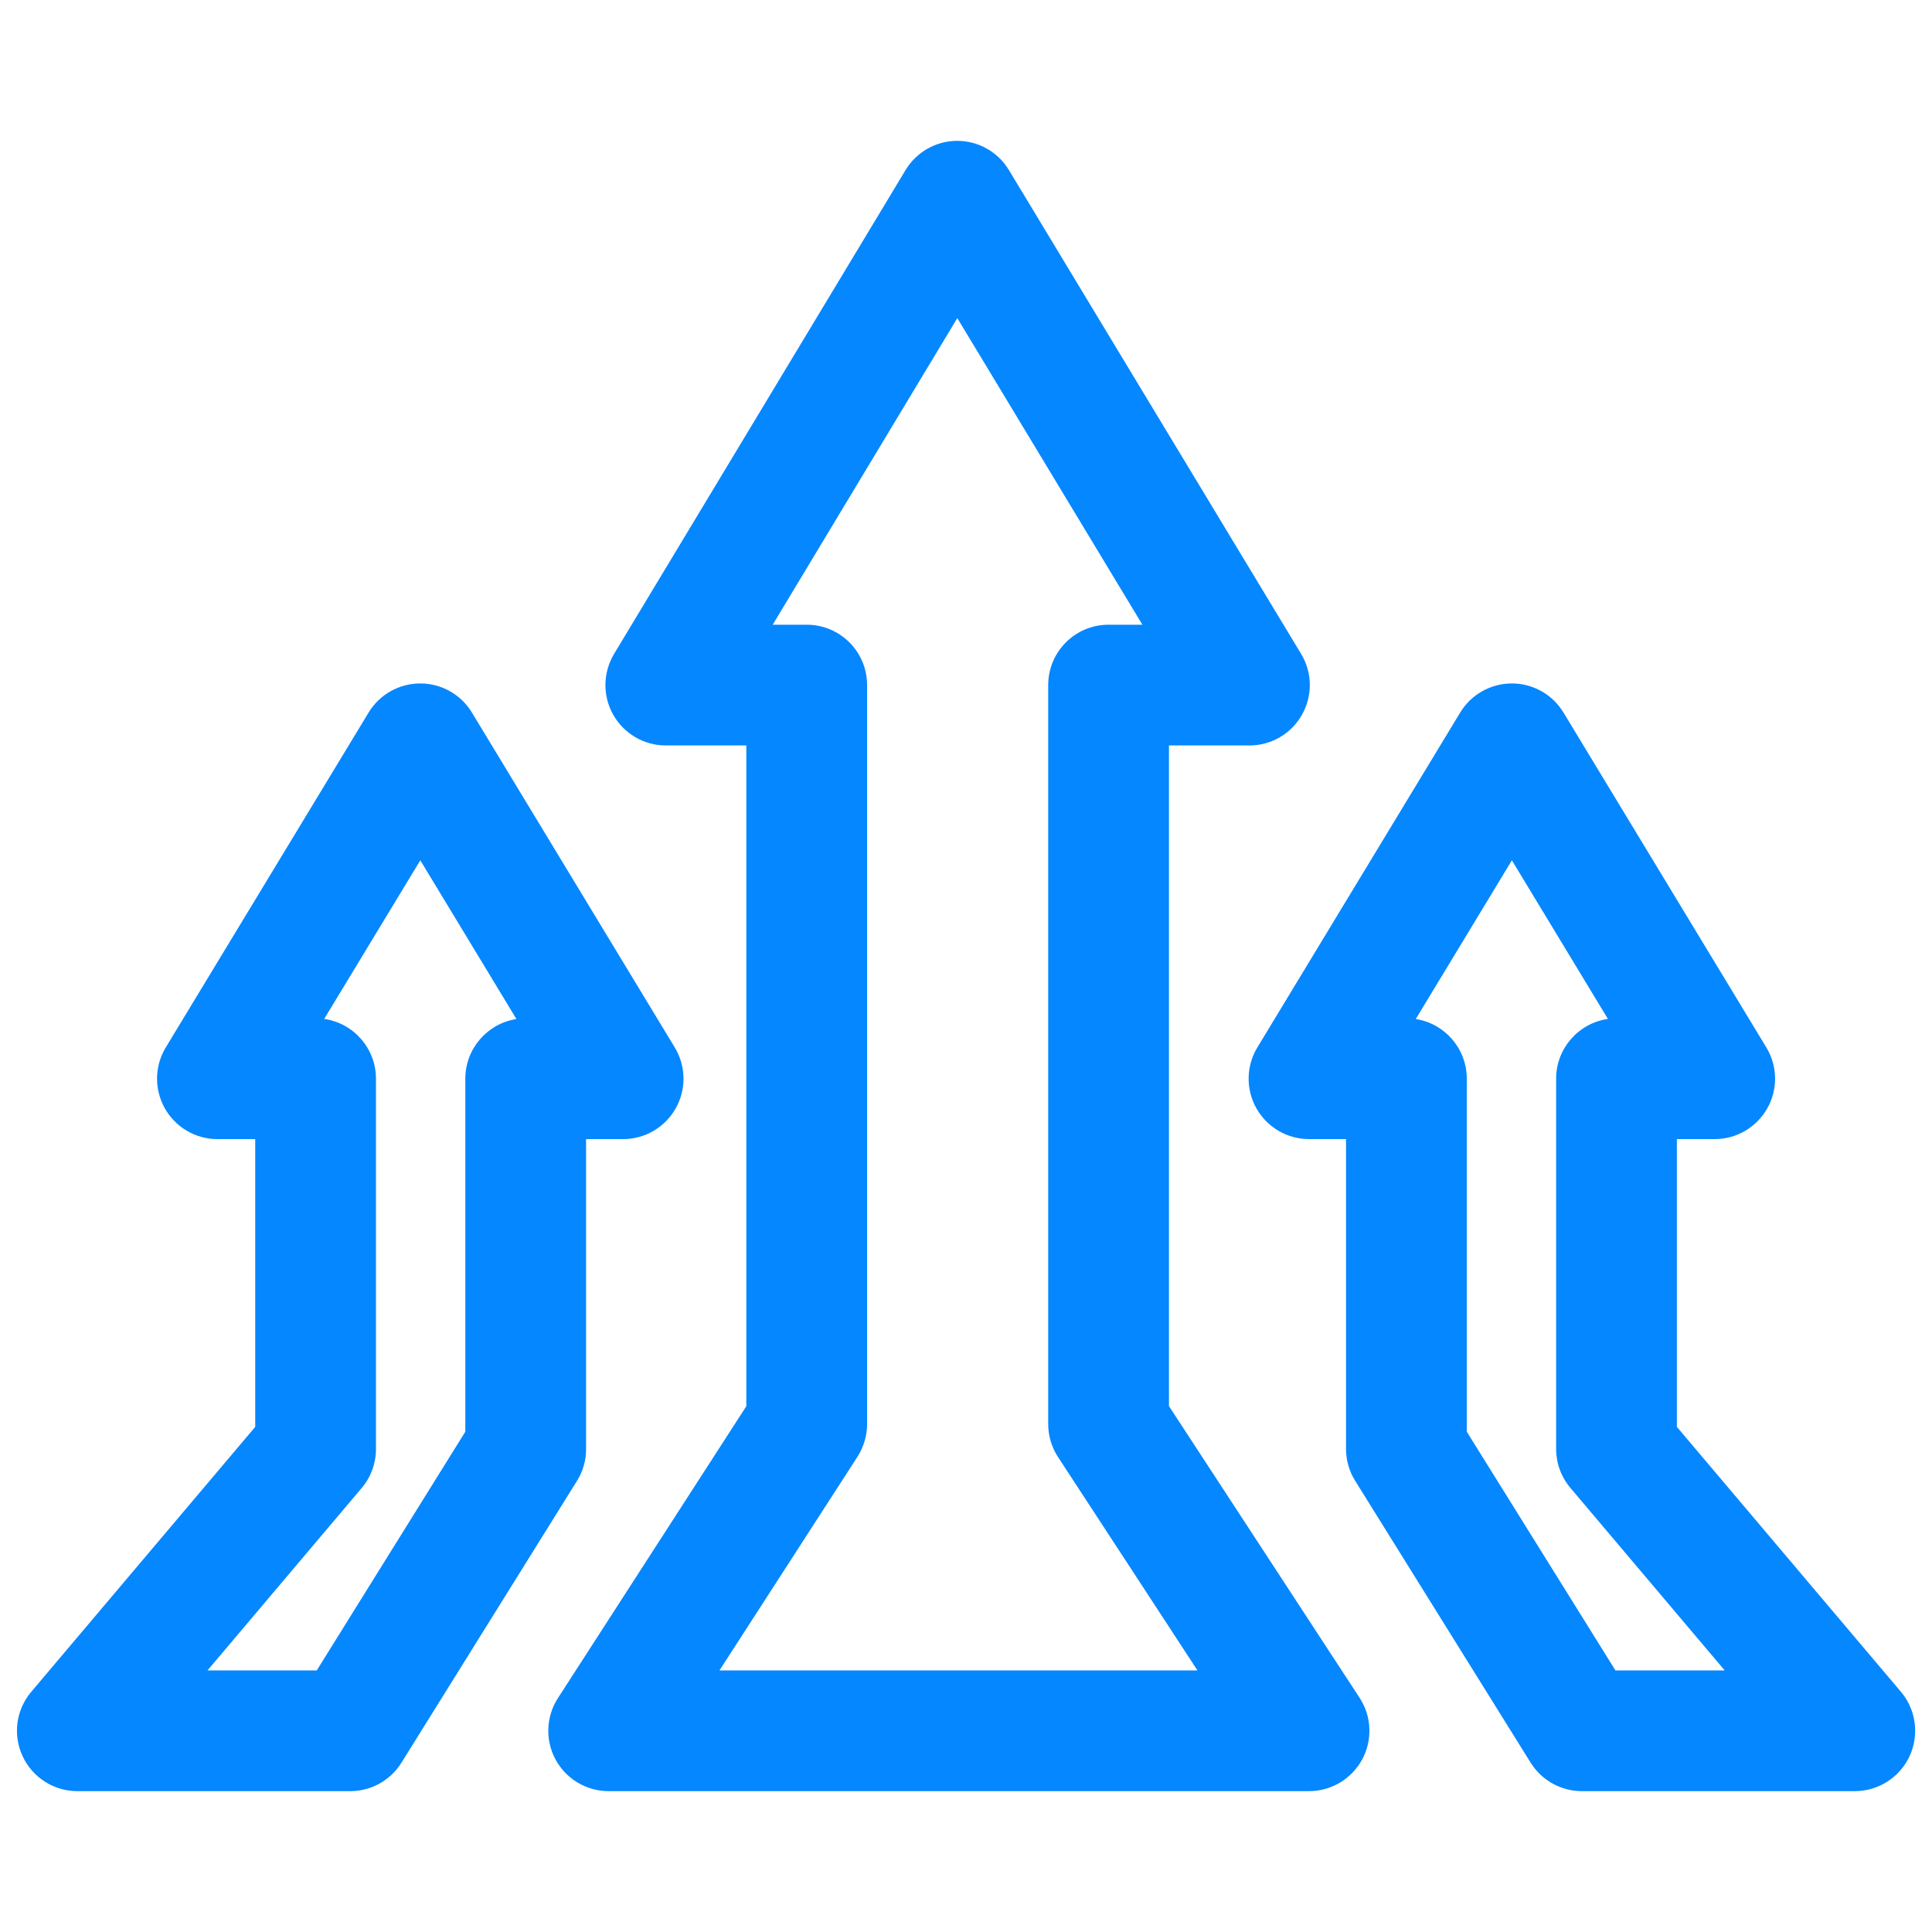
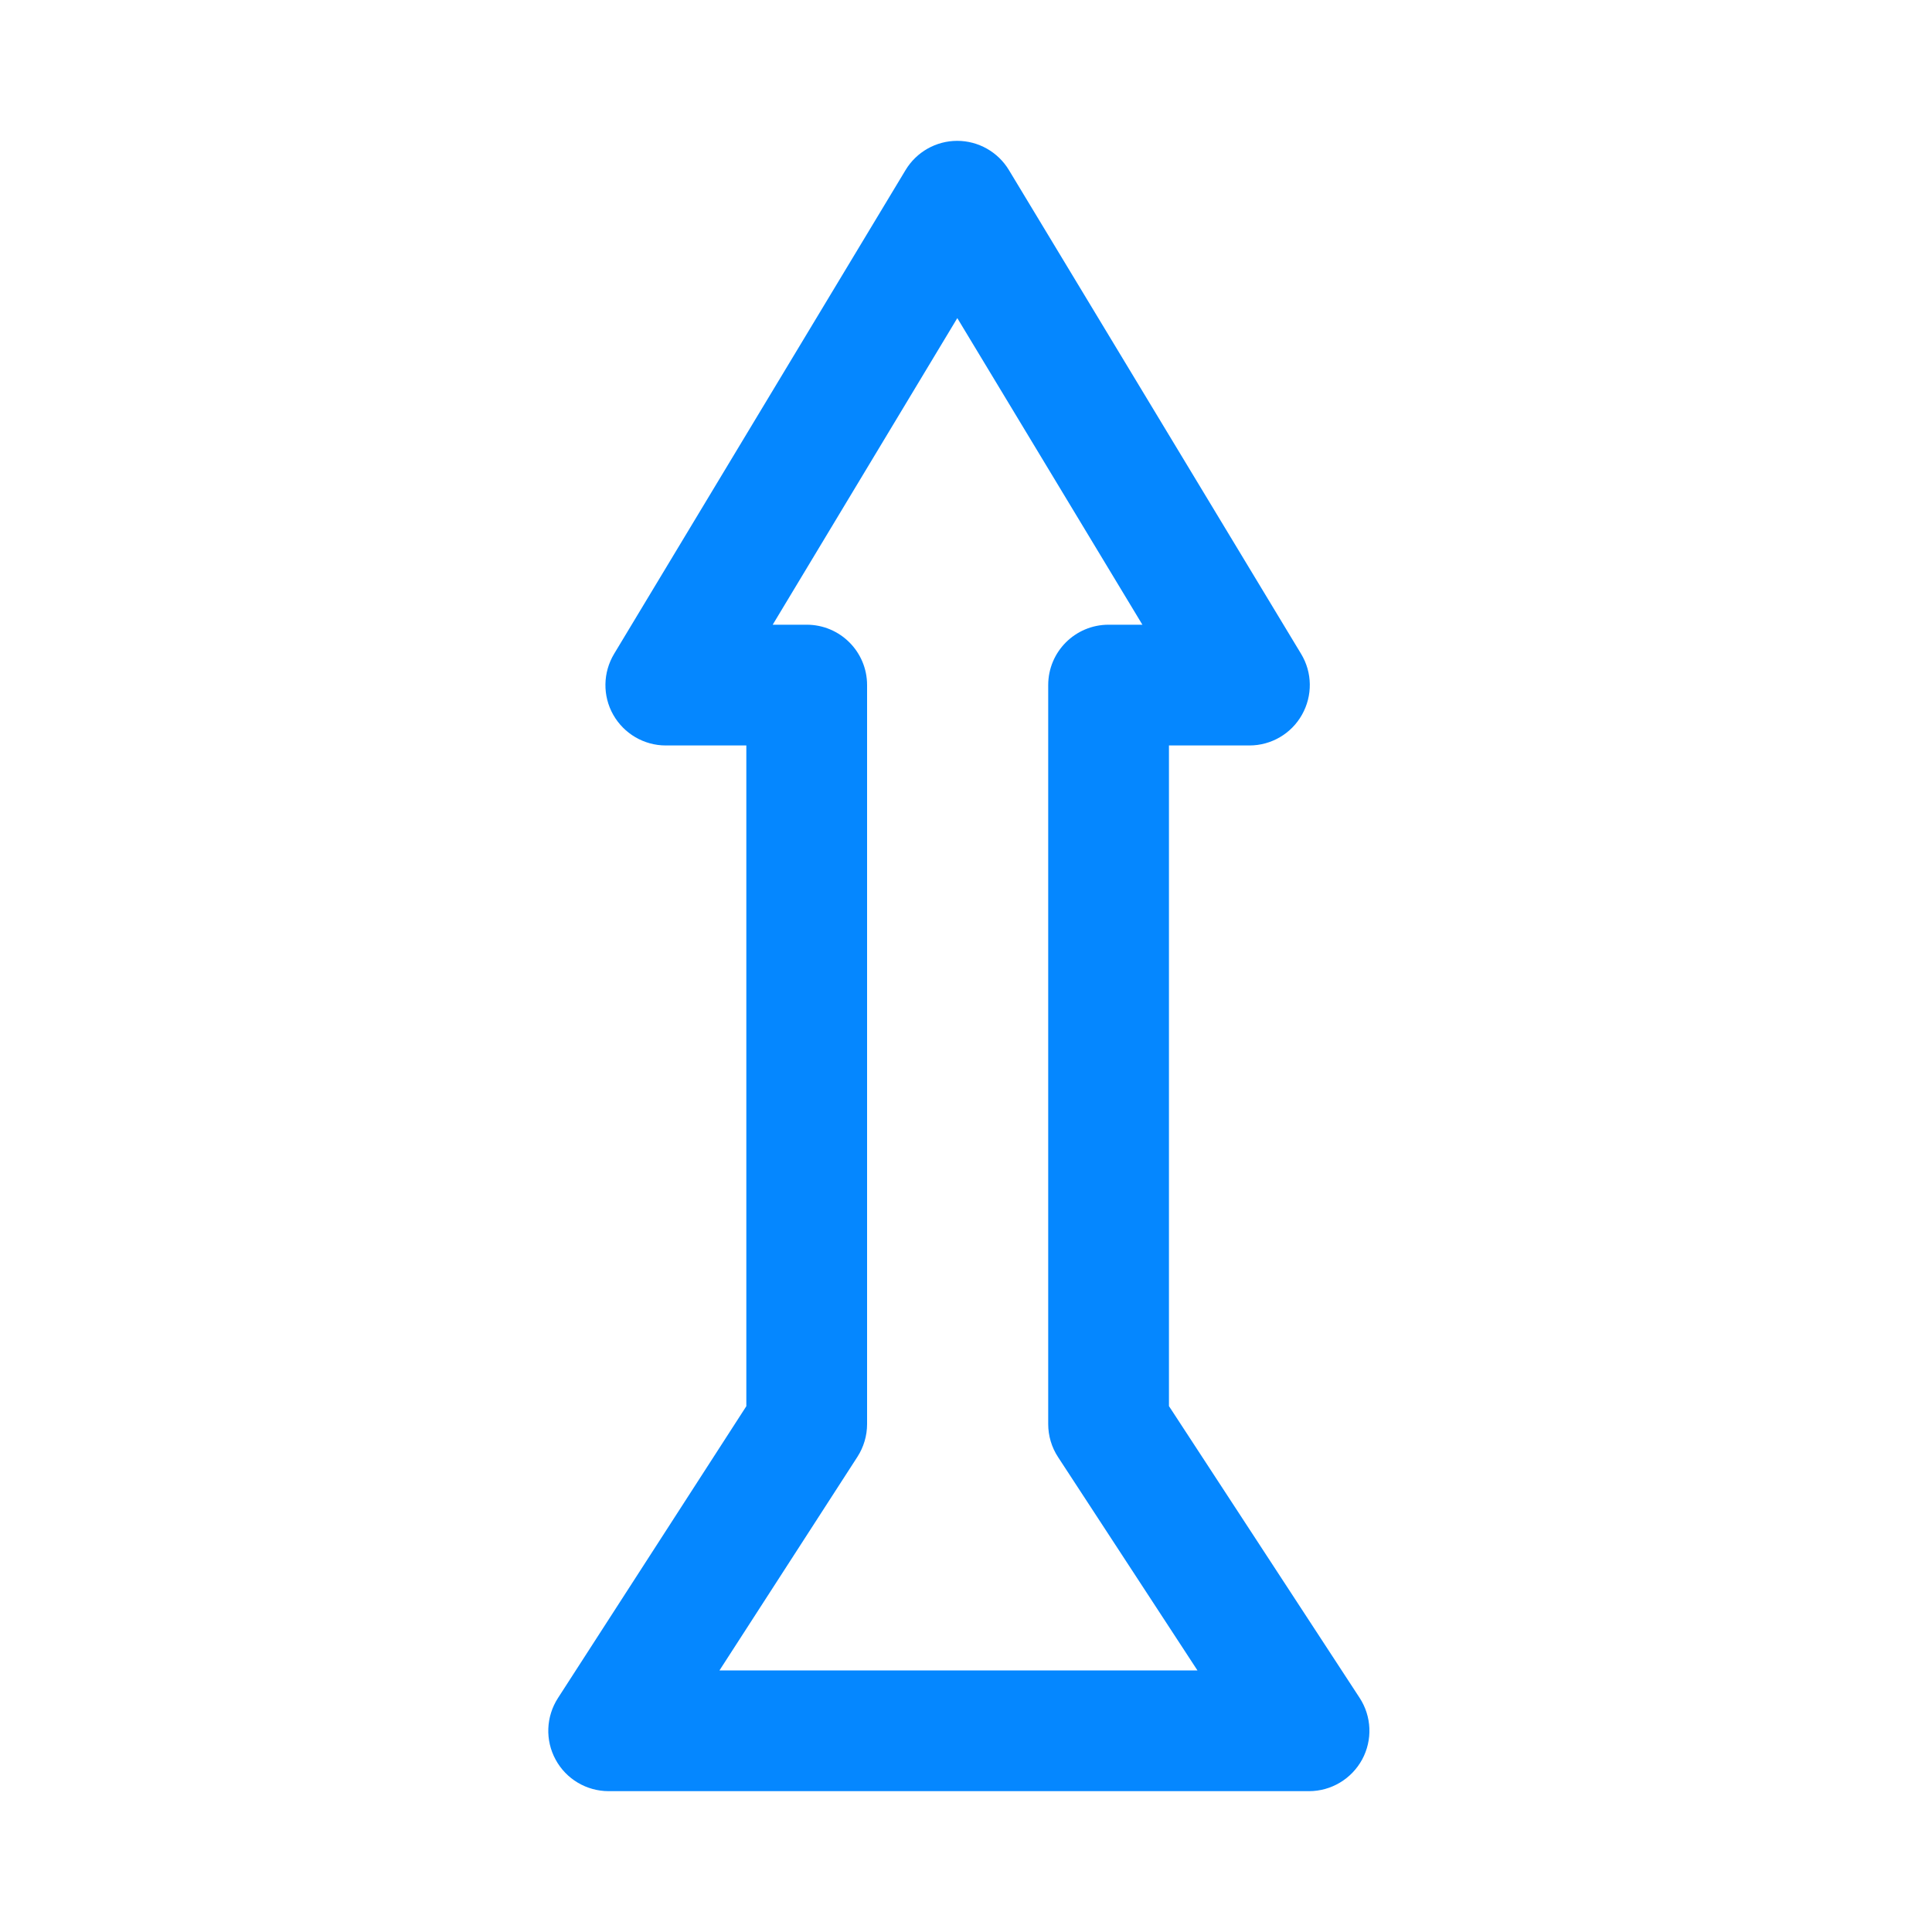
<svg xmlns="http://www.w3.org/2000/svg" width="20" height="20" viewBox="0 0 20 20" fill="none">
-   <path fill-rule="evenodd" clip-rule="evenodd" d="M4.351 7.075C4.569 7.075 4.772 7.189 4.885 7.376L6.985 10.843C7.102 11.036 7.106 11.277 6.995 11.473C6.885 11.67 6.676 11.792 6.451 11.792H6.067V15C6.067 15.117 6.035 15.231 5.973 15.33L4.156 18.247C4.042 18.43 3.842 18.542 3.626 18.542H0.801C0.557 18.542 0.336 18.4 0.234 18.18C0.131 17.959 0.166 17.699 0.324 17.513L2.642 14.771V11.792H2.251C2.025 11.792 1.817 11.67 1.706 11.473C1.596 11.277 1.599 11.036 1.716 10.843L3.816 7.376C3.929 7.189 4.132 7.075 4.351 7.075ZM3.356 10.548C3.659 10.591 3.892 10.852 3.892 11.167V15C3.892 15.148 3.84 15.291 3.745 15.403L2.148 17.292H3.279L4.817 14.821V11.167C4.817 10.854 5.047 10.595 5.346 10.549L4.351 8.906L3.356 10.548Z" fill="#0587FF" />
-   <path fill-rule="evenodd" clip-rule="evenodd" d="M15.651 7.075C15.869 7.075 16.072 7.189 16.185 7.376L18.285 10.843C18.402 11.036 18.406 11.277 18.295 11.473C18.184 11.67 17.976 11.792 17.751 11.792H17.359V14.771L19.678 17.513C19.835 17.699 19.87 17.959 19.768 18.18C19.665 18.4 19.444 18.542 19.201 18.542H16.376C16.16 18.542 15.959 18.43 15.845 18.247L14.029 15.33C13.967 15.231 13.934 15.117 13.934 15V11.792H13.551C13.325 11.792 13.117 11.67 13.006 11.473C12.896 11.277 12.899 11.036 13.016 10.843L15.116 7.376C15.229 7.189 15.432 7.075 15.651 7.075ZM14.656 10.549C14.955 10.595 15.184 10.854 15.184 11.167V14.821L16.723 17.292H17.854L16.257 15.403C16.162 15.291 16.109 15.148 16.109 15V11.167C16.109 10.852 16.342 10.591 16.645 10.548L15.651 8.906L14.656 10.549Z" fill="#0587FF" />
  <path fill-rule="evenodd" clip-rule="evenodd" d="M9.909 1.458C10.128 1.458 10.331 1.573 10.444 1.76L13.469 6.769C13.586 6.962 13.589 7.202 13.478 7.399C13.368 7.595 13.16 7.717 12.934 7.717H12.101V14.556L14.074 17.575C14.2 17.767 14.21 18.012 14.101 18.214C13.991 18.416 13.78 18.542 13.551 18.542H6.301C6.072 18.542 5.861 18.417 5.752 18.216C5.642 18.015 5.652 17.77 5.776 17.578L7.726 14.557V7.717H6.892C6.667 7.717 6.459 7.595 6.348 7.399C6.237 7.203 6.241 6.962 6.357 6.769L9.374 1.761C9.487 1.573 9.69 1.458 9.909 1.458ZM9.91 3.293L7.999 6.467H8.351C8.696 6.467 8.976 6.746 8.976 7.092V14.742C8.976 14.862 8.941 14.98 8.876 15.081L7.448 17.292H12.396L10.953 15.084C10.886 14.982 10.851 14.863 10.851 14.742V7.092C10.851 6.746 11.131 6.467 11.476 6.467H11.826L9.91 3.293Z" fill="#0587FF" />
</svg>